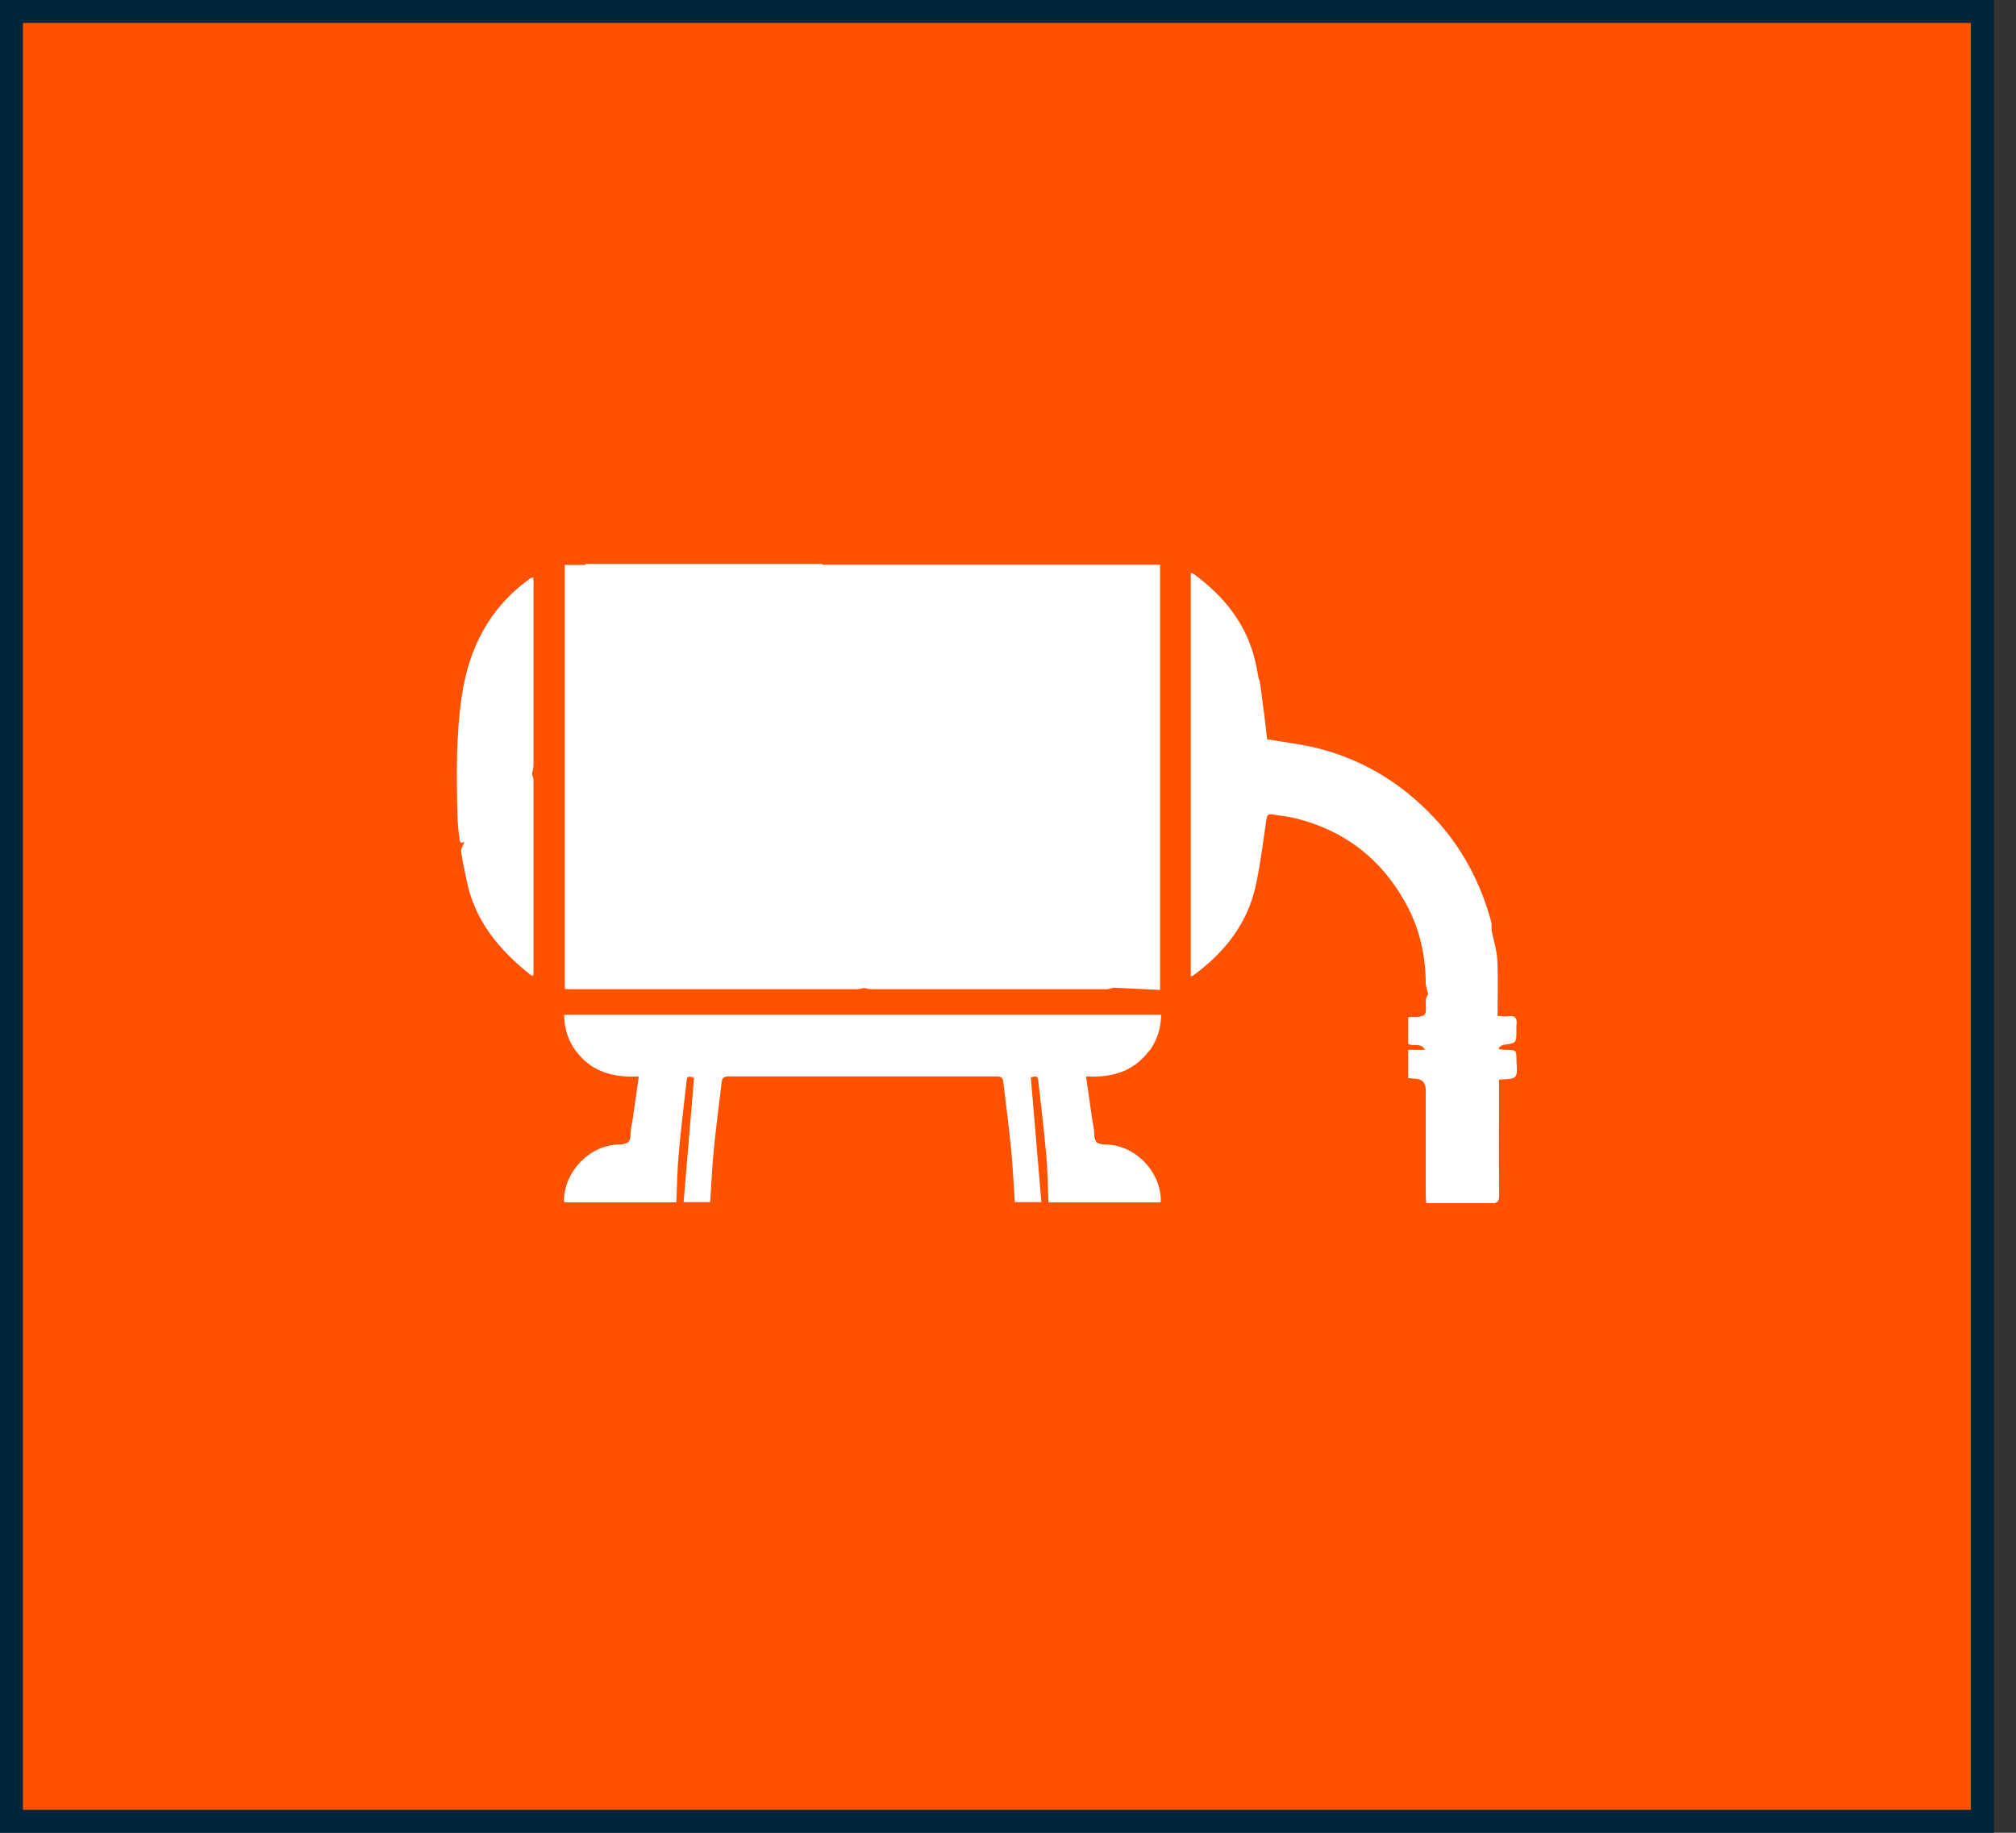
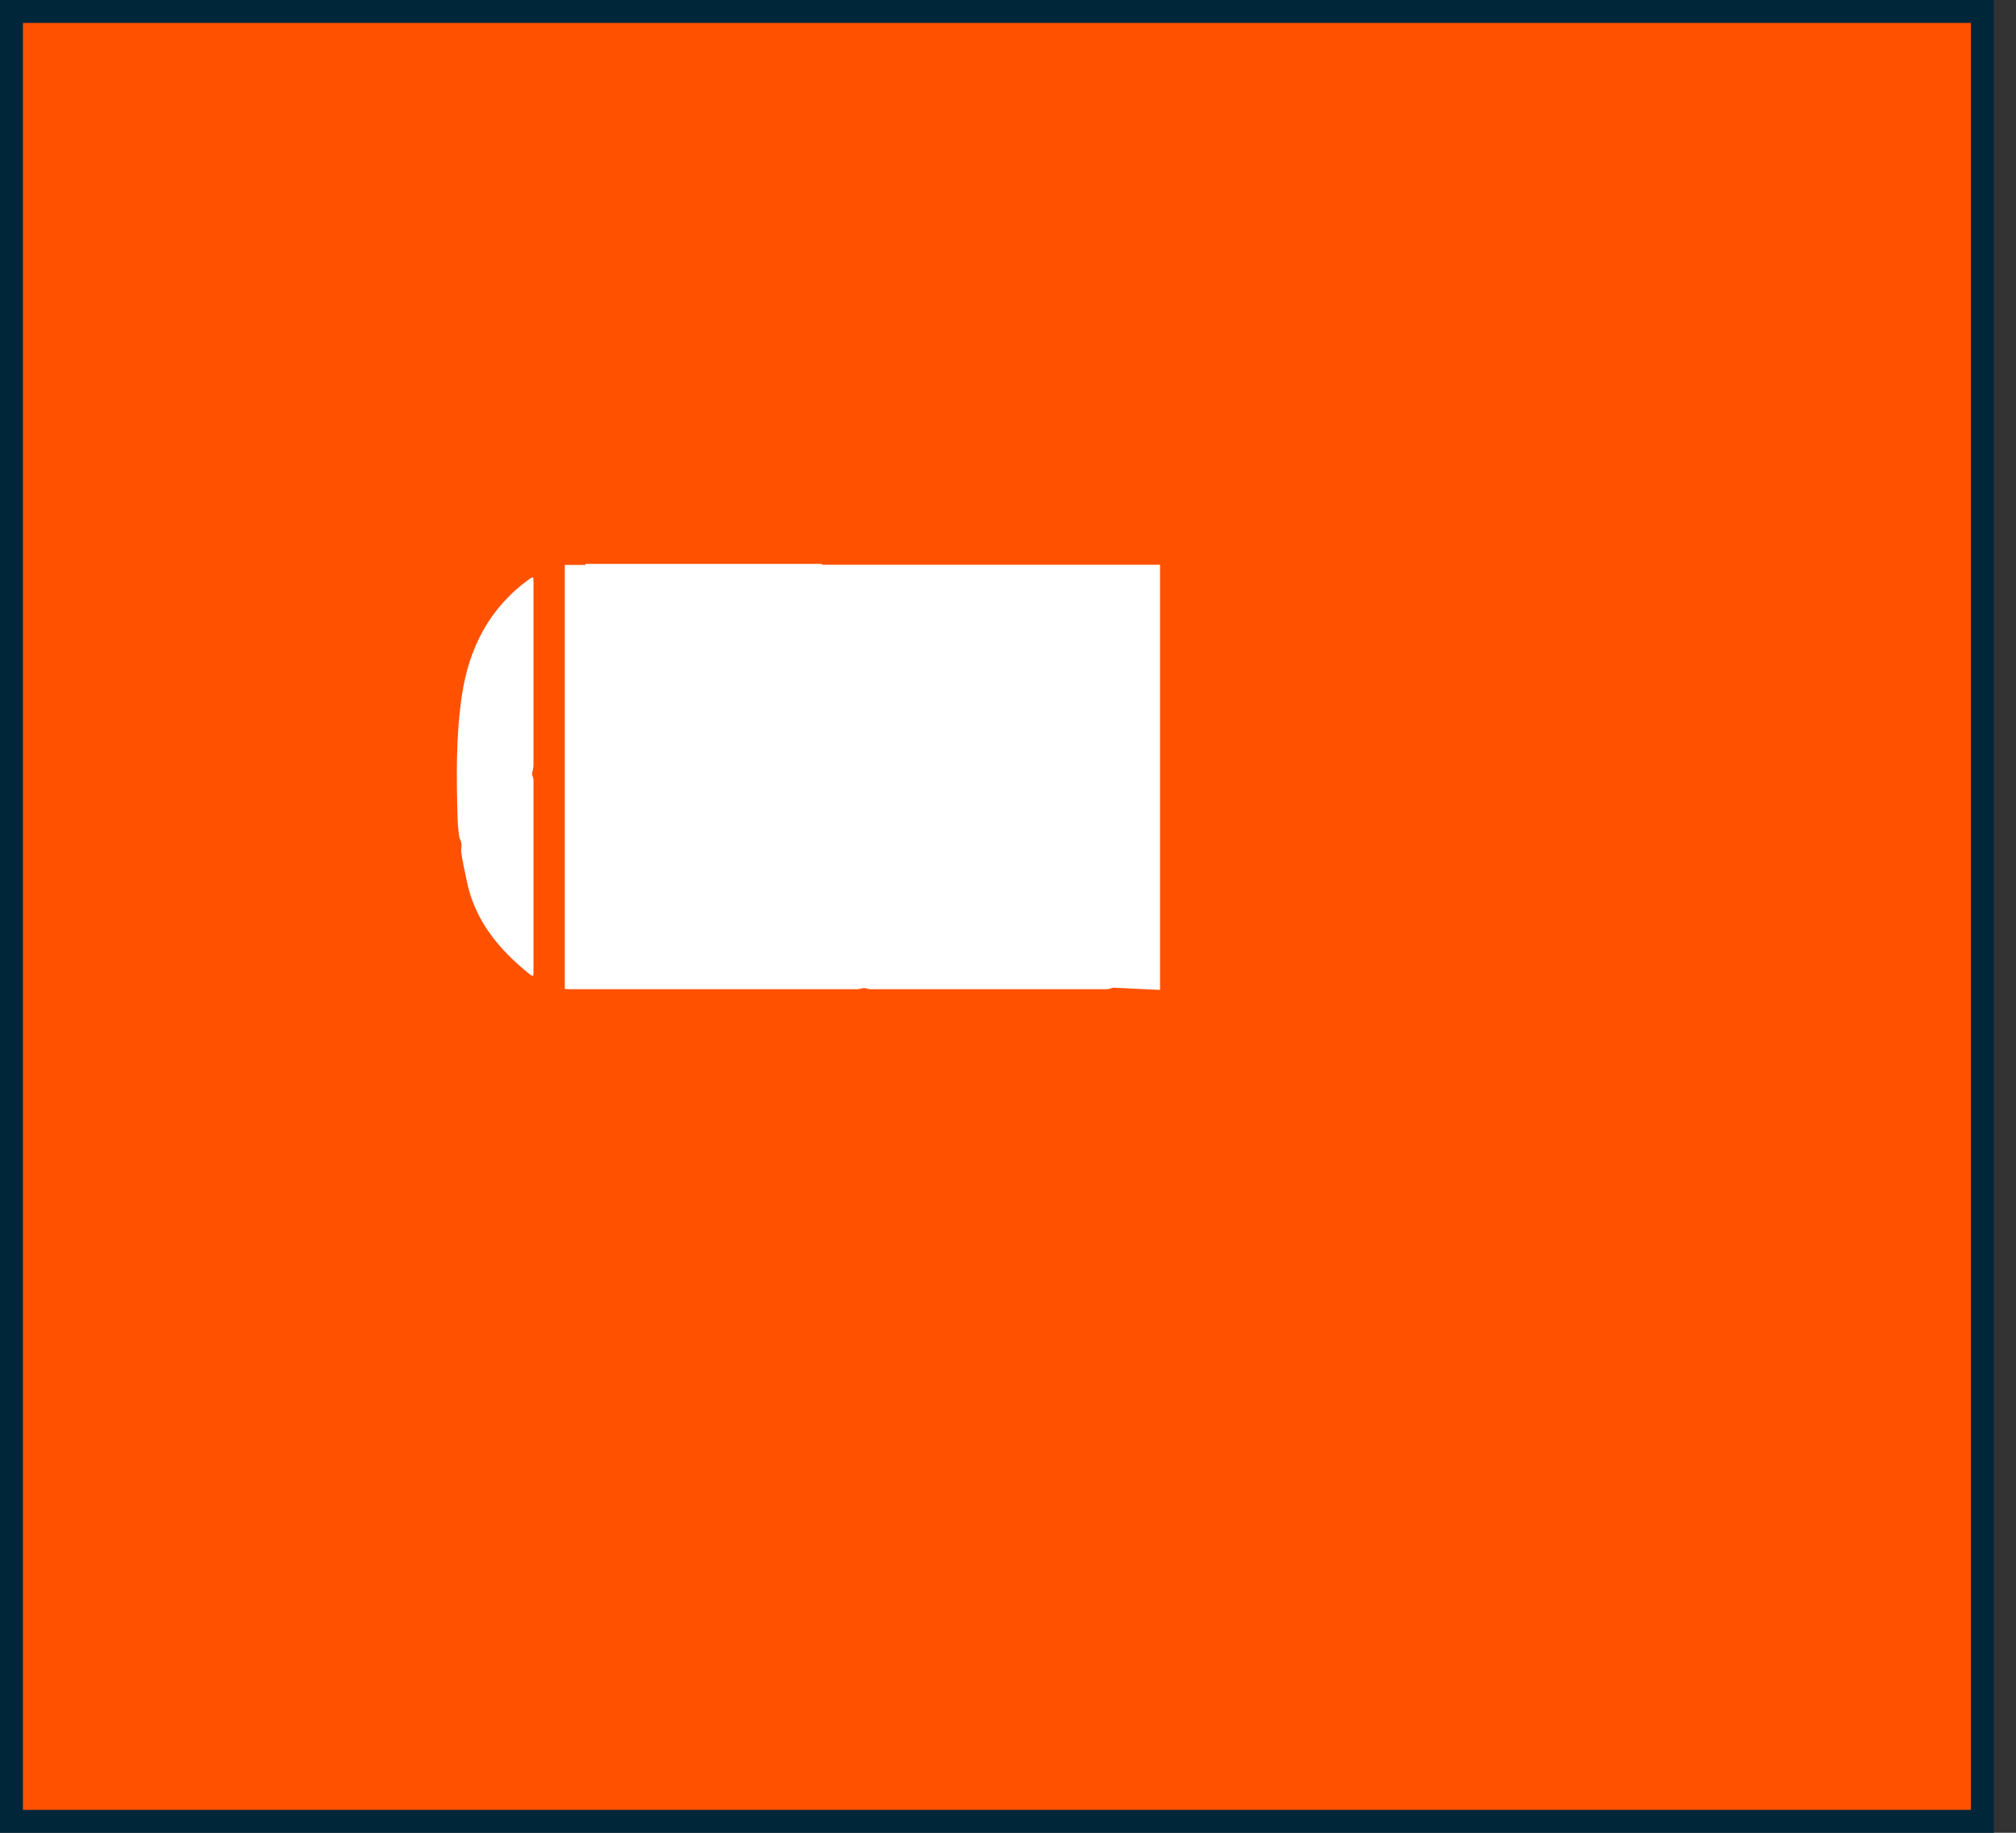
<svg xmlns="http://www.w3.org/2000/svg" width="88" height="80" viewBox="0 0 88 80" fill="none">
  <rect x="0" y="0" width="88" height="80" fill="#333333" stroke="none" />
  <rect x="0.5" y="0.5" width="86.033" height="79" fill="#FF5100" stroke="#00263A" />
  <g clip-path="url(#clip0_4223_43)">
-     <path d="M50.169 45.875C50.51 45.413 50.673 44.891 50.686 44.296H24.623C24.635 44.891 24.793 45.413 25.139 45.875C25.807 46.773 26.748 47.041 27.841 46.986H27.884C27.787 47.654 27.702 48.273 27.611 48.892C27.58 49.093 27.526 49.287 27.526 49.488C27.532 49.846 27.386 49.949 27.028 49.955C25.765 49.973 24.66 51.097 24.617 52.354C24.617 52.384 24.623 52.421 24.629 52.481H29.523C29.554 51.789 29.56 51.103 29.621 50.417C29.718 49.342 29.845 48.273 29.967 47.204C29.979 47.083 29.997 47.022 30.046 46.998C30.137 47.016 30.216 47.034 30.295 47.053C30.143 48.85 29.991 50.641 29.839 52.475H30.999C31.048 51.704 31.084 50.951 31.157 50.198C31.254 49.202 31.388 48.212 31.503 47.223C31.521 47.053 31.606 47.004 31.722 46.986C32.001 46.986 32.28 46.986 32.56 46.986C34.254 46.986 35.954 46.986 37.648 46.986C39.343 46.986 41.043 46.986 42.737 46.986C43.016 46.986 43.289 46.986 43.575 46.986C43.69 46.998 43.775 47.047 43.794 47.223C43.909 48.212 44.042 49.208 44.14 50.198C44.212 50.951 44.243 51.704 44.297 52.475H45.457C45.299 50.629 45.148 48.832 44.996 47.022C45.263 46.962 45.299 46.968 45.324 47.204C45.445 48.273 45.573 49.342 45.67 50.417C45.731 51.097 45.737 51.789 45.767 52.481H50.661C50.667 52.421 50.673 52.384 50.673 52.354C50.631 51.091 49.526 49.973 48.263 49.955C47.904 49.955 47.759 49.846 47.765 49.488C47.765 49.293 47.71 49.093 47.68 48.892C47.589 48.273 47.504 47.654 47.407 46.986H47.449C48.542 47.041 49.483 46.773 50.151 45.875H50.169ZM30.064 46.998C30.113 46.98 30.185 46.998 30.307 47.022C30.307 47.022 30.307 47.028 30.307 47.034L30.064 46.998Z" fill="white" />
    <path d="M37.406 43.178C37.515 43.178 37.618 43.142 37.727 43.124C37.818 43.142 37.91 43.178 38.001 43.178C41.431 43.178 44.868 43.178 48.299 43.178C48.403 43.178 48.5 43.136 48.603 43.112C49.283 43.142 49.963 43.178 50.637 43.209V24.652H35.881V24.615H25.558V24.658H24.654V43.166C24.739 43.166 24.793 43.178 24.848 43.178C29.032 43.178 33.222 43.178 37.406 43.178Z" fill="white" />
-     <path d="M66.194 46.269C66.194 45.832 66.194 45.832 65.739 45.826C65.642 45.826 65.545 45.808 65.447 45.802C65.435 45.778 65.429 45.747 65.423 45.723C65.49 45.68 65.557 45.62 65.63 45.607C66.194 45.529 66.194 45.535 66.194 44.964C66.194 44.897 66.188 44.83 66.194 44.763C66.243 44.448 66.14 44.302 65.8 44.363C65.684 44.381 65.569 44.356 65.368 44.344C65.368 43.5 65.399 42.687 65.356 41.879C65.332 41.448 65.192 41.029 65.107 40.604C65.101 40.464 65.12 40.318 65.083 40.191C64.609 38.497 63.808 36.979 62.599 35.691C61.172 34.173 59.454 33.129 57.426 32.637C56.74 32.473 56.029 32.394 55.307 32.267C55.301 32.194 55.294 32.096 55.282 31.999C55.252 31.744 55.222 31.495 55.191 31.24C55.173 31.125 55.161 31.01 55.143 30.9C55.1 30.554 55.058 30.202 55.009 29.856C54.997 29.771 54.979 29.692 54.942 29.613C54.9 29.376 54.851 29.139 54.803 28.909C54.432 27.263 53.436 26.018 52.088 25.041C52.064 25.022 52.028 25.022 51.979 25.004V42.614C52.034 42.596 52.064 42.596 52.088 42.577C53.43 41.594 54.426 40.355 54.803 38.709C54.973 37.938 55.082 37.155 55.191 36.377C55.216 36.183 55.246 35.989 55.276 35.788C55.307 35.588 55.349 35.509 55.562 35.552C55.89 35.612 56.224 35.637 56.545 35.716C58.689 36.25 60.298 37.489 61.361 39.426C61.956 40.507 62.229 41.679 62.235 42.911C62.235 43.069 62.302 43.227 62.344 43.385C62.308 43.464 62.247 43.543 62.241 43.628C62.217 43.859 62.296 44.181 62.175 44.296C62.041 44.423 61.725 44.369 61.47 44.399V45.565C61.713 45.699 62.029 45.486 62.199 45.826H61.47V47.059C61.579 47.071 61.664 47.077 61.755 47.083C62.075 47.091 62.235 47.257 62.235 47.581C62.235 49.081 62.235 50.587 62.235 52.087C62.235 52.226 62.247 52.366 62.253 52.524C63.219 52.524 64.142 52.512 65.065 52.53C65.35 52.53 65.447 52.463 65.441 52.16C65.423 50.635 65.435 49.111 65.435 47.587C65.435 47.435 65.435 47.283 65.435 47.132C65.709 47.089 66.036 47.132 66.146 46.992C66.267 46.84 66.194 46.524 66.194 46.282V46.269Z" fill="white" />
-     <path d="M23.293 25.52C23.293 25.417 23.281 25.32 23.275 25.198C23.196 25.229 23.16 25.235 23.136 25.253C21.375 26.516 20.47 28.265 20.16 30.372C19.899 32.127 19.923 33.894 19.972 35.661C19.978 35.958 20.008 36.262 20.051 36.56C20.063 36.663 20.051 36.875 20.275 36.742C20.221 36.888 20.111 37.033 20.13 37.173C20.184 37.592 20.282 37.999 20.366 38.412C20.713 40.179 21.787 41.46 23.148 42.547C23.178 42.571 23.221 42.583 23.269 42.602C23.281 42.547 23.287 42.517 23.287 42.486C23.287 39.675 23.287 36.863 23.287 34.052C23.287 33.961 23.245 33.876 23.221 33.785C23.245 33.657 23.287 33.529 23.287 33.402C23.287 30.779 23.287 28.155 23.287 25.526L23.293 25.52Z" fill="white" />
+     <path d="M23.293 25.52C23.293 25.417 23.281 25.32 23.275 25.198C23.196 25.229 23.16 25.235 23.136 25.253C21.375 26.516 20.47 28.265 20.16 30.372C19.899 32.127 19.923 33.894 19.972 35.661C19.978 35.958 20.008 36.262 20.051 36.56C20.221 36.888 20.111 37.033 20.13 37.173C20.184 37.592 20.282 37.999 20.366 38.412C20.713 40.179 21.787 41.46 23.148 42.547C23.178 42.571 23.221 42.583 23.269 42.602C23.281 42.547 23.287 42.517 23.287 42.486C23.287 39.675 23.287 36.863 23.287 34.052C23.287 33.961 23.245 33.876 23.221 33.785C23.245 33.657 23.287 33.529 23.287 33.402C23.287 30.779 23.287 28.155 23.287 25.526L23.293 25.52Z" fill="white" />
  </g>
  <defs>
    <clipPath id="clip0_4223_43">
      <rect width="46.271" height="27.902" fill="white" transform="translate(19.941 24.615)" />
    </clipPath>
  </defs>
</svg>